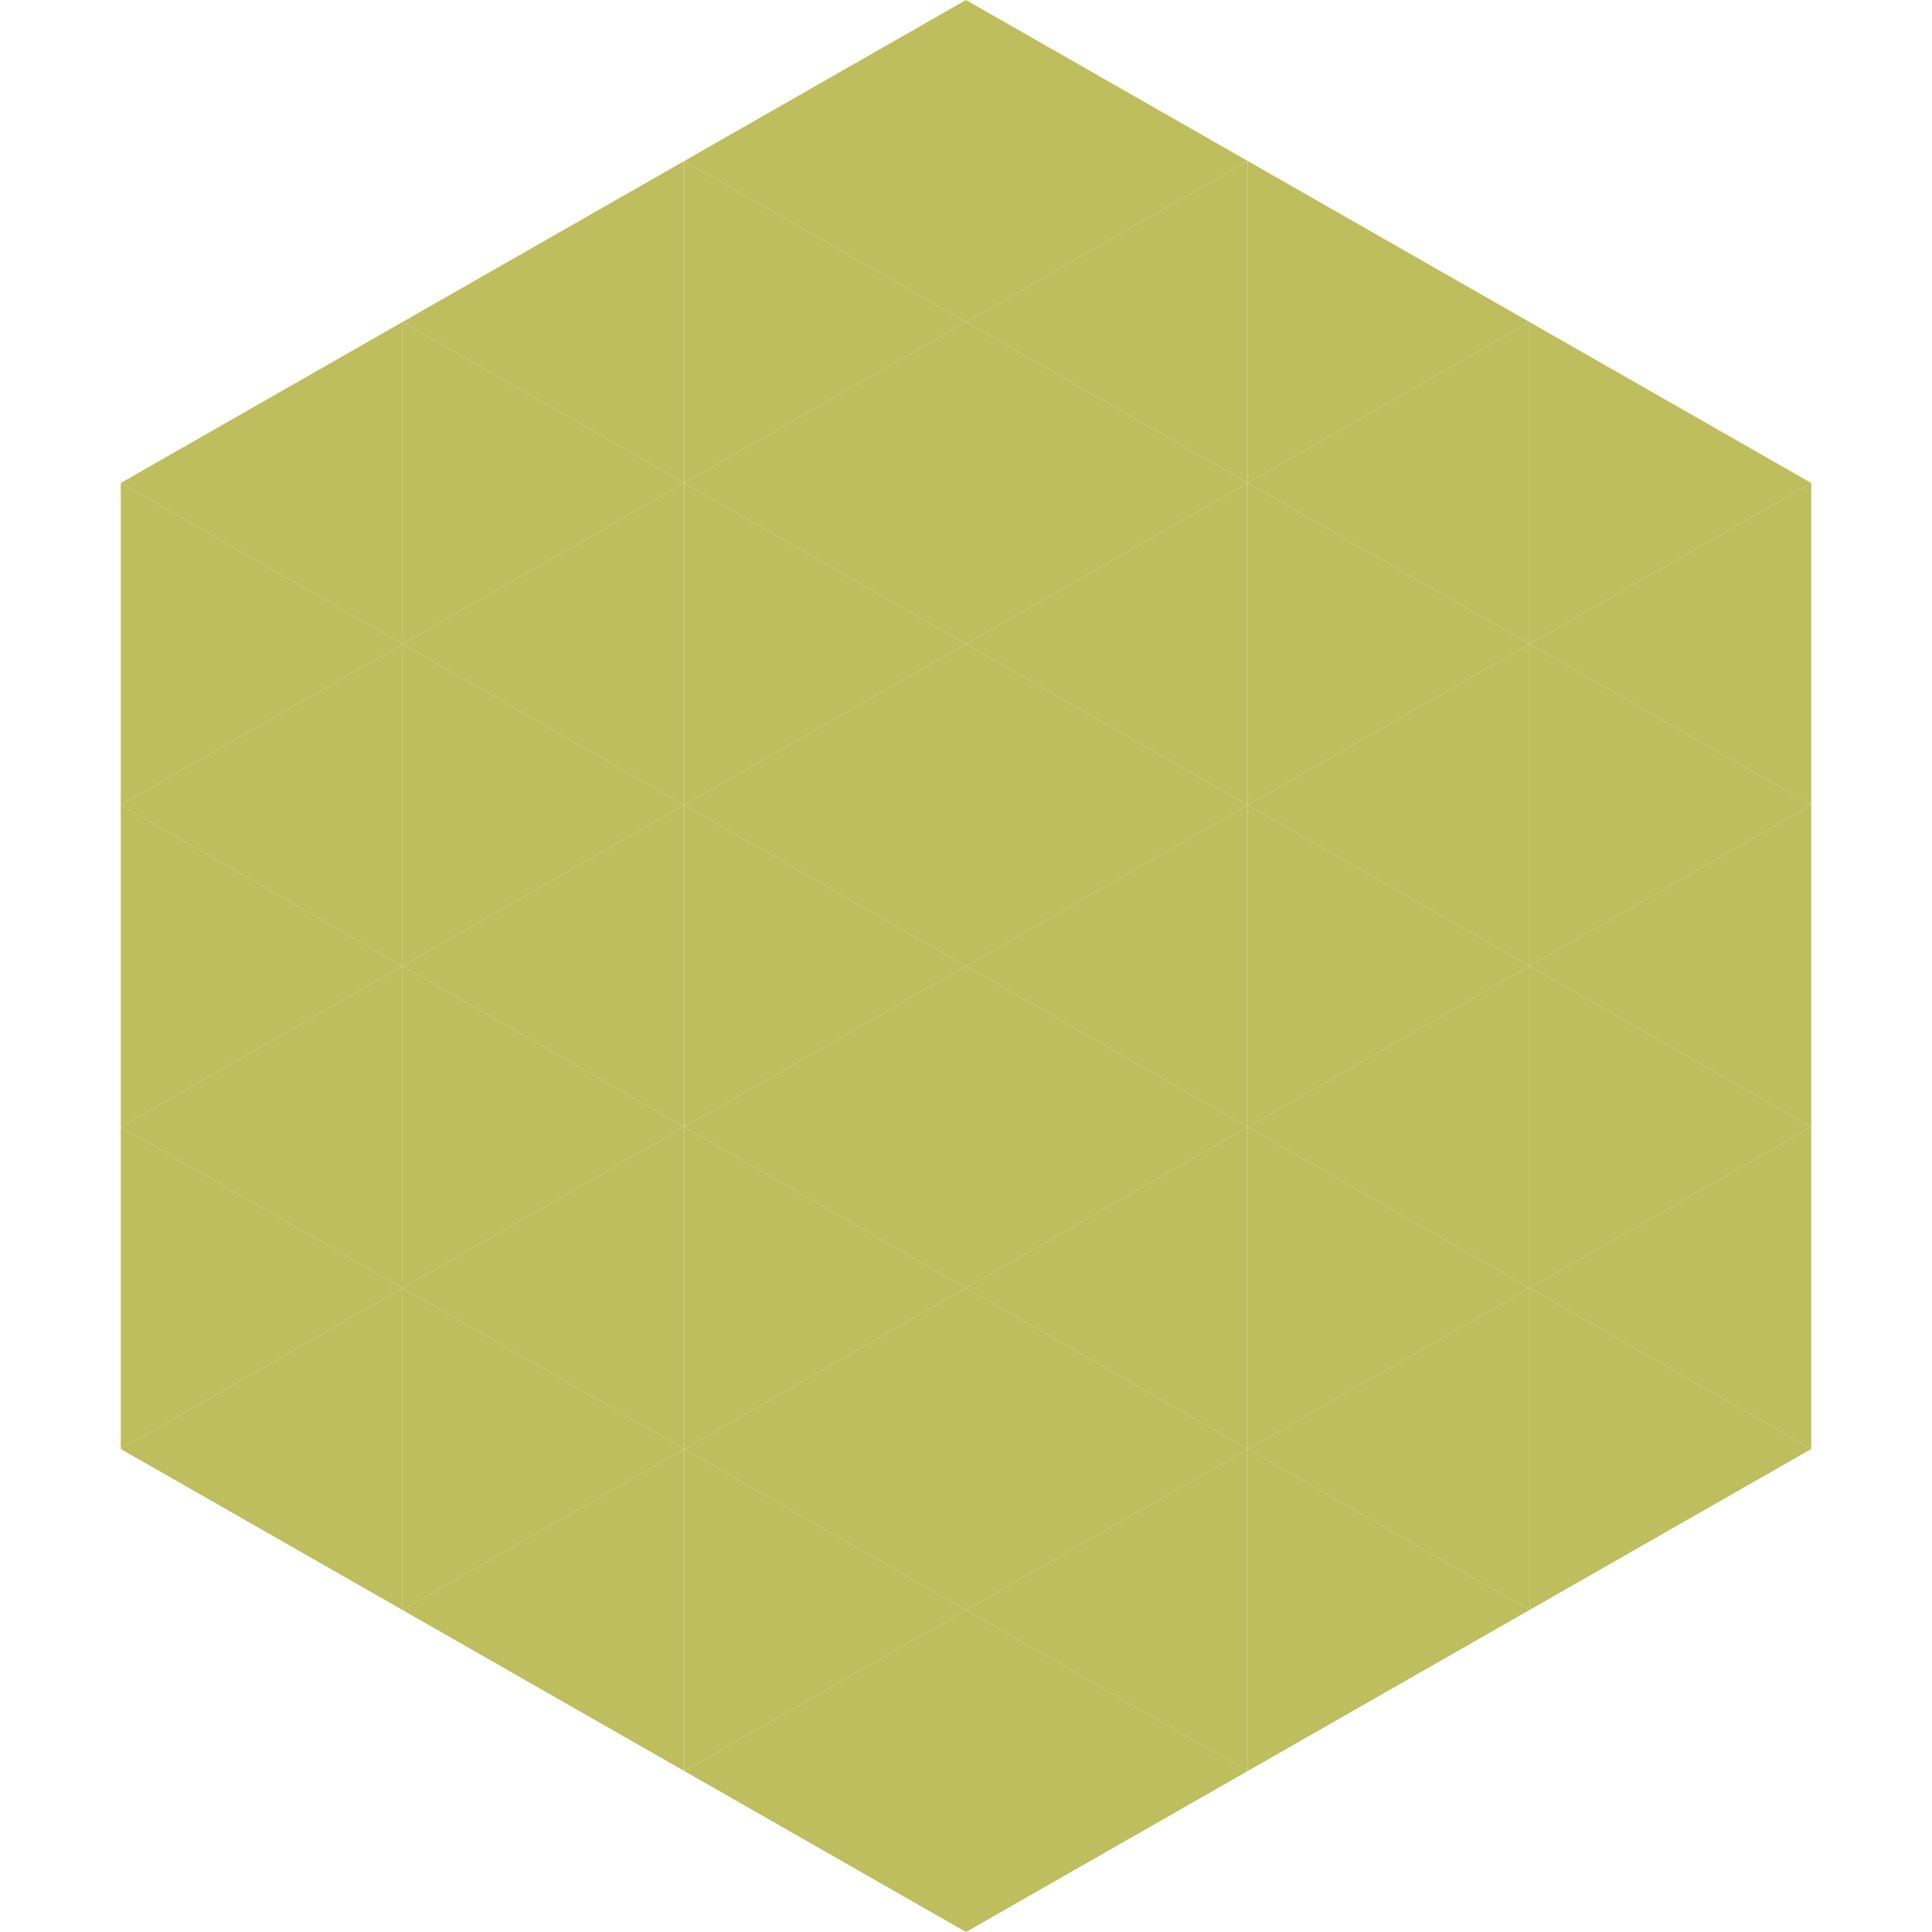
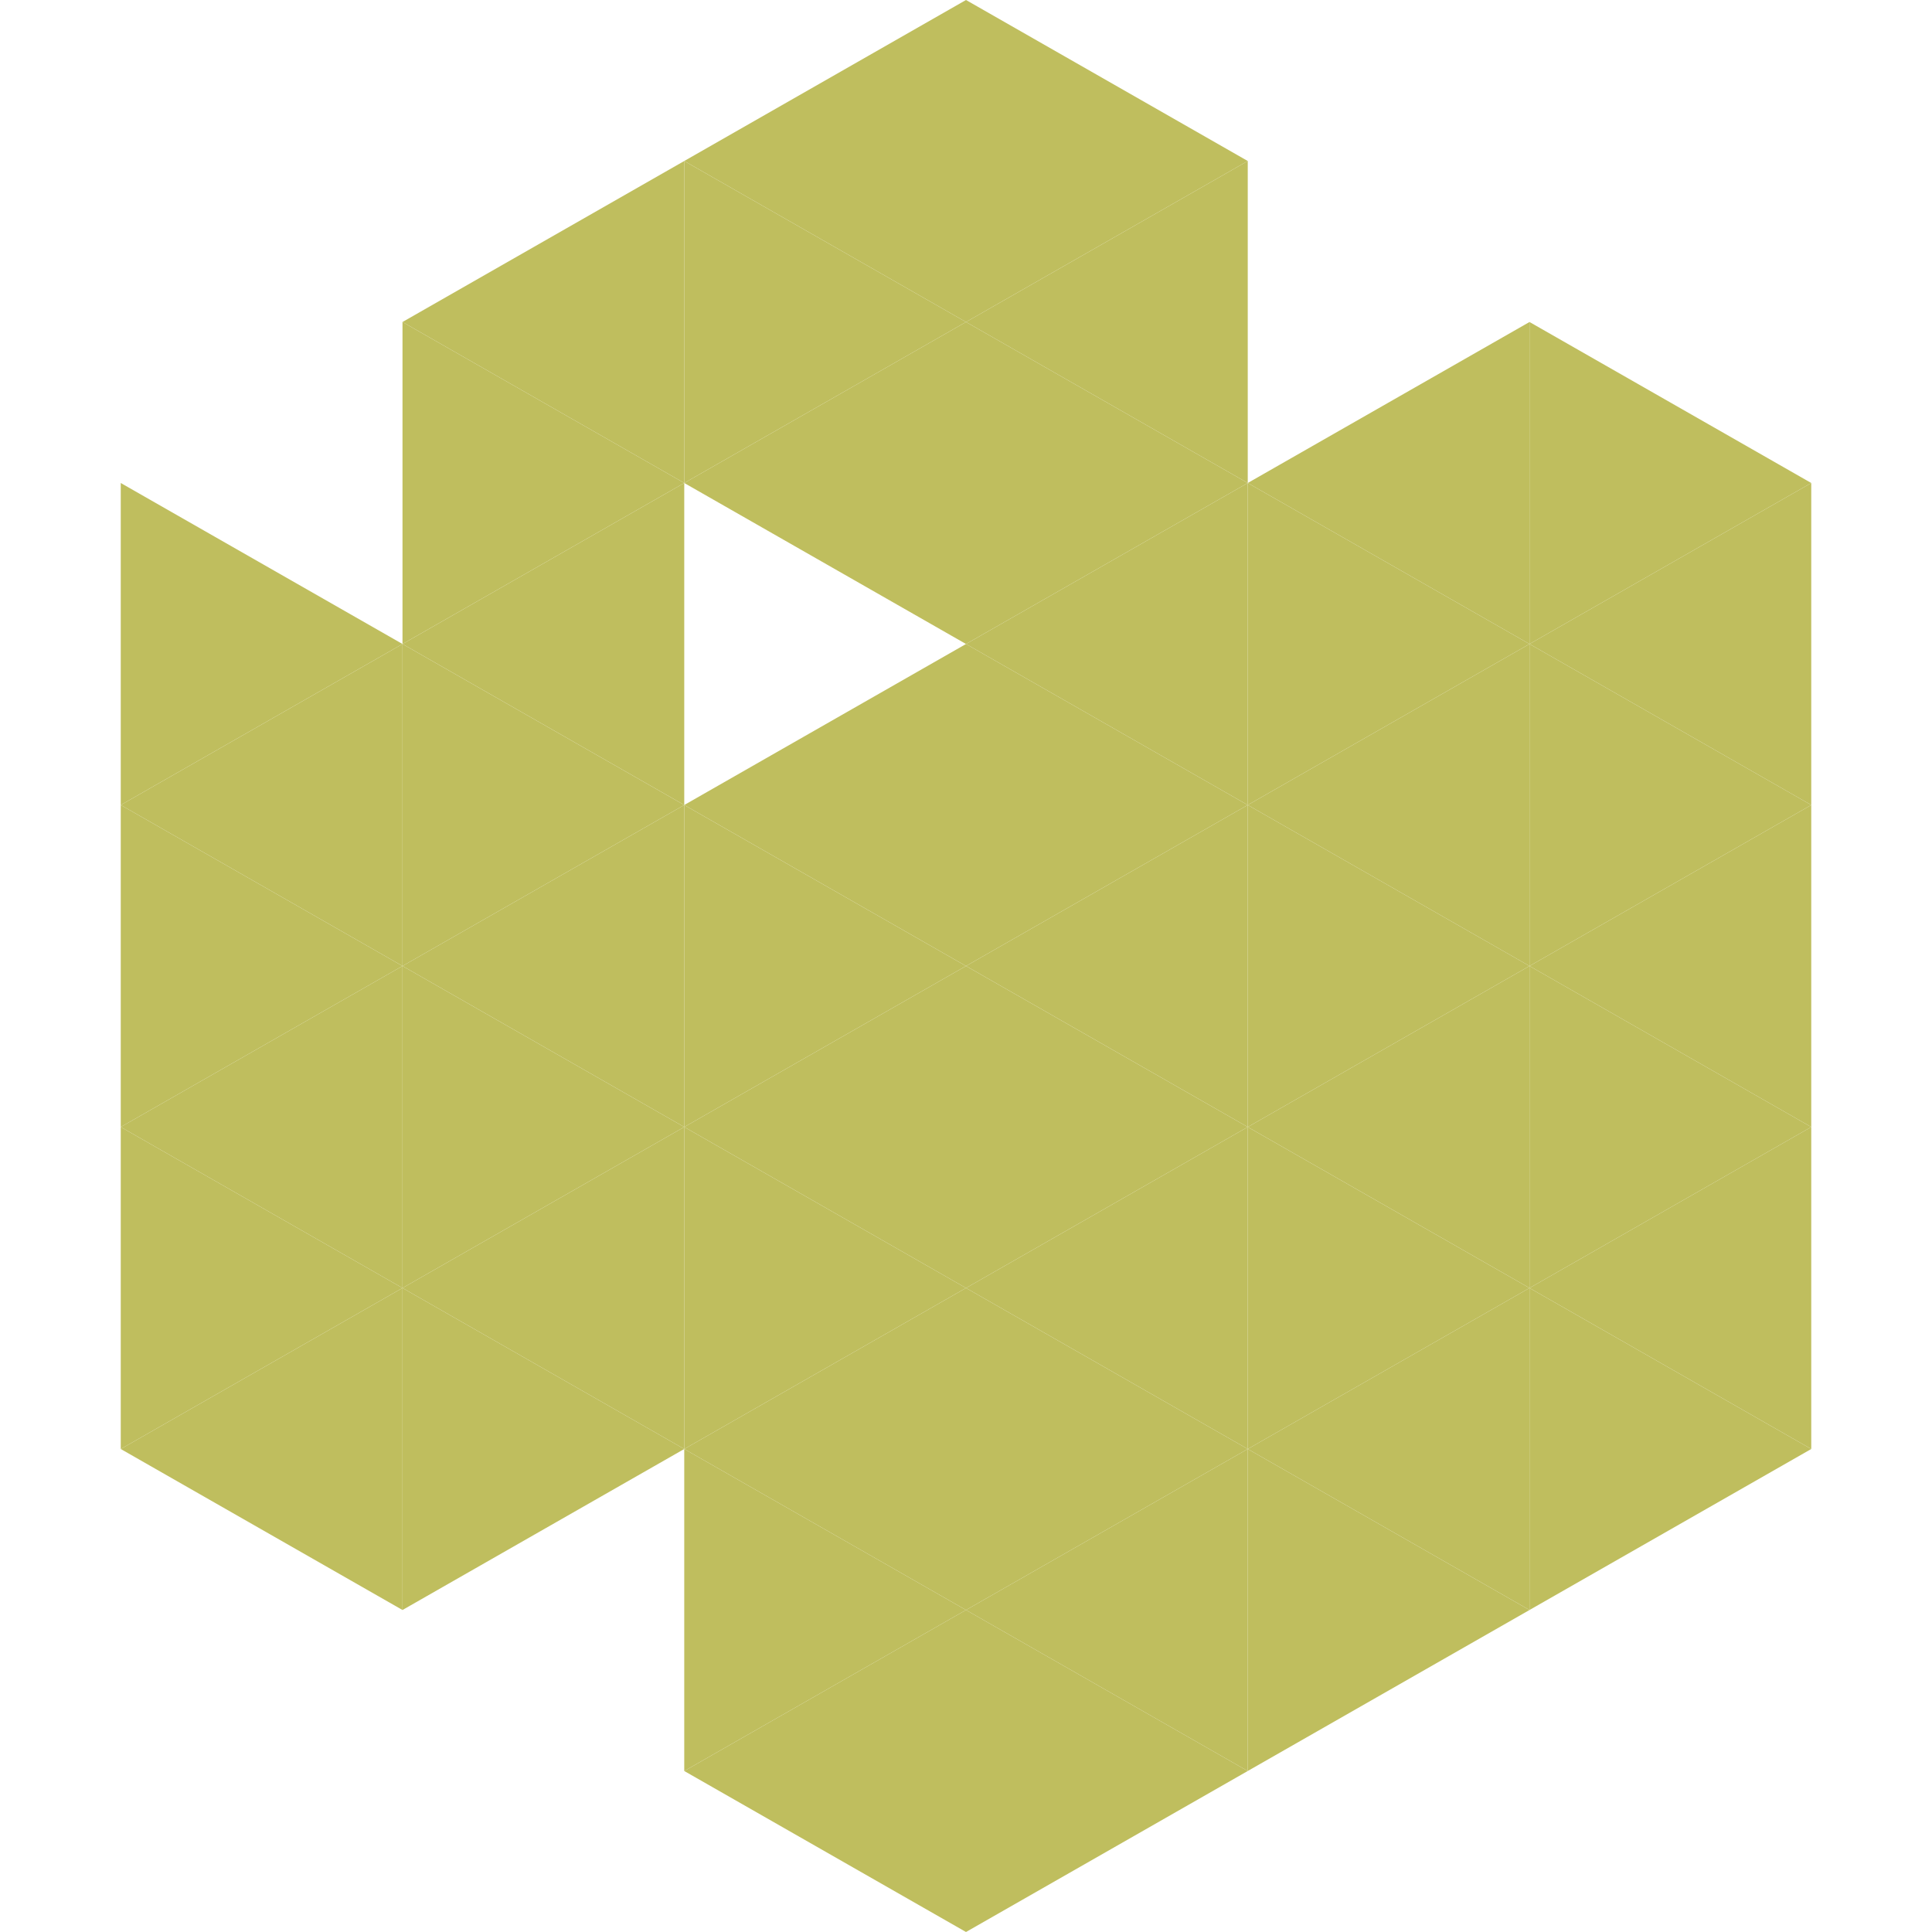
<svg xmlns="http://www.w3.org/2000/svg" width="240" height="240">
-   <polygon points="50,40 15,60 50,80" style="fill:rgb(191,190,94)" />
  <polygon points="190,40 225,60 190,80" style="fill:rgb(191,190,94)" />
  <polygon points="15,60 50,80 15,100" style="fill:rgb(191,190,94)" />
  <polygon points="225,60 190,80 225,100" style="fill:rgb(191,190,94)" />
  <polygon points="50,80 15,100 50,120" style="fill:rgb(191,190,94)" />
  <polygon points="190,80 225,100 190,120" style="fill:rgb(191,190,94)" />
  <polygon points="15,100 50,120 15,140" style="fill:rgb(191,190,94)" />
  <polygon points="225,100 190,120 225,140" style="fill:rgb(191,190,94)" />
  <polygon points="50,120 15,140 50,160" style="fill:rgb(191,190,94)" />
  <polygon points="190,120 225,140 190,160" style="fill:rgb(191,190,94)" />
  <polygon points="15,140 50,160 15,180" style="fill:rgb(191,190,94)" />
  <polygon points="225,140 190,160 225,180" style="fill:rgb(191,190,94)" />
  <polygon points="50,160 15,180 50,200" style="fill:rgb(191,190,94)" />
  <polygon points="190,160 225,180 190,200" style="fill:rgb(191,190,94)" />
  <polygon points="15,180 50,200 15,220" style="fill:rgb(255,255,255); fill-opacity:0" />
-   <polygon points="225,180 190,200 225,220" style="fill:rgb(255,255,255); fill-opacity:0" />
  <polygon points="50,0 85,20 50,40" style="fill:rgb(255,255,255); fill-opacity:0" />
  <polygon points="190,0 155,20 190,40" style="fill:rgb(255,255,255); fill-opacity:0" />
  <polygon points="85,20 50,40 85,60" style="fill:rgb(191,190,94)" />
-   <polygon points="155,20 190,40 155,60" style="fill:rgb(191,190,94)" />
  <polygon points="50,40 85,60 50,80" style="fill:rgb(191,190,94)" />
  <polygon points="190,40 155,60 190,80" style="fill:rgb(191,190,94)" />
  <polygon points="85,60 50,80 85,100" style="fill:rgb(191,190,94)" />
  <polygon points="155,60 190,80 155,100" style="fill:rgb(191,190,94)" />
  <polygon points="50,80 85,100 50,120" style="fill:rgb(191,190,94)" />
  <polygon points="190,80 155,100 190,120" style="fill:rgb(191,190,94)" />
  <polygon points="85,100 50,120 85,140" style="fill:rgb(191,190,94)" />
  <polygon points="155,100 190,120 155,140" style="fill:rgb(191,190,94)" />
  <polygon points="50,120 85,140 50,160" style="fill:rgb(191,190,94)" />
  <polygon points="190,120 155,140 190,160" style="fill:rgb(191,190,94)" />
  <polygon points="85,140 50,160 85,180" style="fill:rgb(191,190,94)" />
  <polygon points="155,140 190,160 155,180" style="fill:rgb(191,190,94)" />
  <polygon points="50,160 85,180 50,200" style="fill:rgb(191,190,94)" />
  <polygon points="190,160 155,180 190,200" style="fill:rgb(191,190,94)" />
-   <polygon points="85,180 50,200 85,220" style="fill:rgb(191,190,94)" />
  <polygon points="155,180 190,200 155,220" style="fill:rgb(191,190,94)" />
  <polygon points="120,0 85,20 120,40" style="fill:rgb(191,190,94)" />
  <polygon points="120,0 155,20 120,40" style="fill:rgb(191,190,94)" />
  <polygon points="85,20 120,40 85,60" style="fill:rgb(191,190,94)" />
  <polygon points="155,20 120,40 155,60" style="fill:rgb(191,190,94)" />
  <polygon points="120,40 85,60 120,80" style="fill:rgb(191,190,94)" />
  <polygon points="120,40 155,60 120,80" style="fill:rgb(191,190,94)" />
-   <polygon points="85,60 120,80 85,100" style="fill:rgb(191,190,94)" />
  <polygon points="155,60 120,80 155,100" style="fill:rgb(191,190,94)" />
  <polygon points="120,80 85,100 120,120" style="fill:rgb(191,190,94)" />
  <polygon points="120,80 155,100 120,120" style="fill:rgb(191,190,94)" />
  <polygon points="85,100 120,120 85,140" style="fill:rgb(191,190,94)" />
  <polygon points="155,100 120,120 155,140" style="fill:rgb(191,190,94)" />
  <polygon points="120,120 85,140 120,160" style="fill:rgb(191,190,94)" />
  <polygon points="120,120 155,140 120,160" style="fill:rgb(191,190,94)" />
  <polygon points="85,140 120,160 85,180" style="fill:rgb(191,190,94)" />
  <polygon points="155,140 120,160 155,180" style="fill:rgb(191,190,94)" />
  <polygon points="120,160 85,180 120,200" style="fill:rgb(191,190,94)" />
  <polygon points="120,160 155,180 120,200" style="fill:rgb(191,190,94)" />
  <polygon points="85,180 120,200 85,220" style="fill:rgb(191,190,94)" />
  <polygon points="155,180 120,200 155,220" style="fill:rgb(191,190,94)" />
  <polygon points="120,200 85,220 120,240" style="fill:rgb(191,190,94)" />
  <polygon points="120,200 155,220 120,240" style="fill:rgb(191,190,94)" />
  <polygon points="85,220 120,240 85,260" style="fill:rgb(255,255,255); fill-opacity:0" />
  <polygon points="155,220 120,240 155,260" style="fill:rgb(255,255,255); fill-opacity:0" />
</svg>